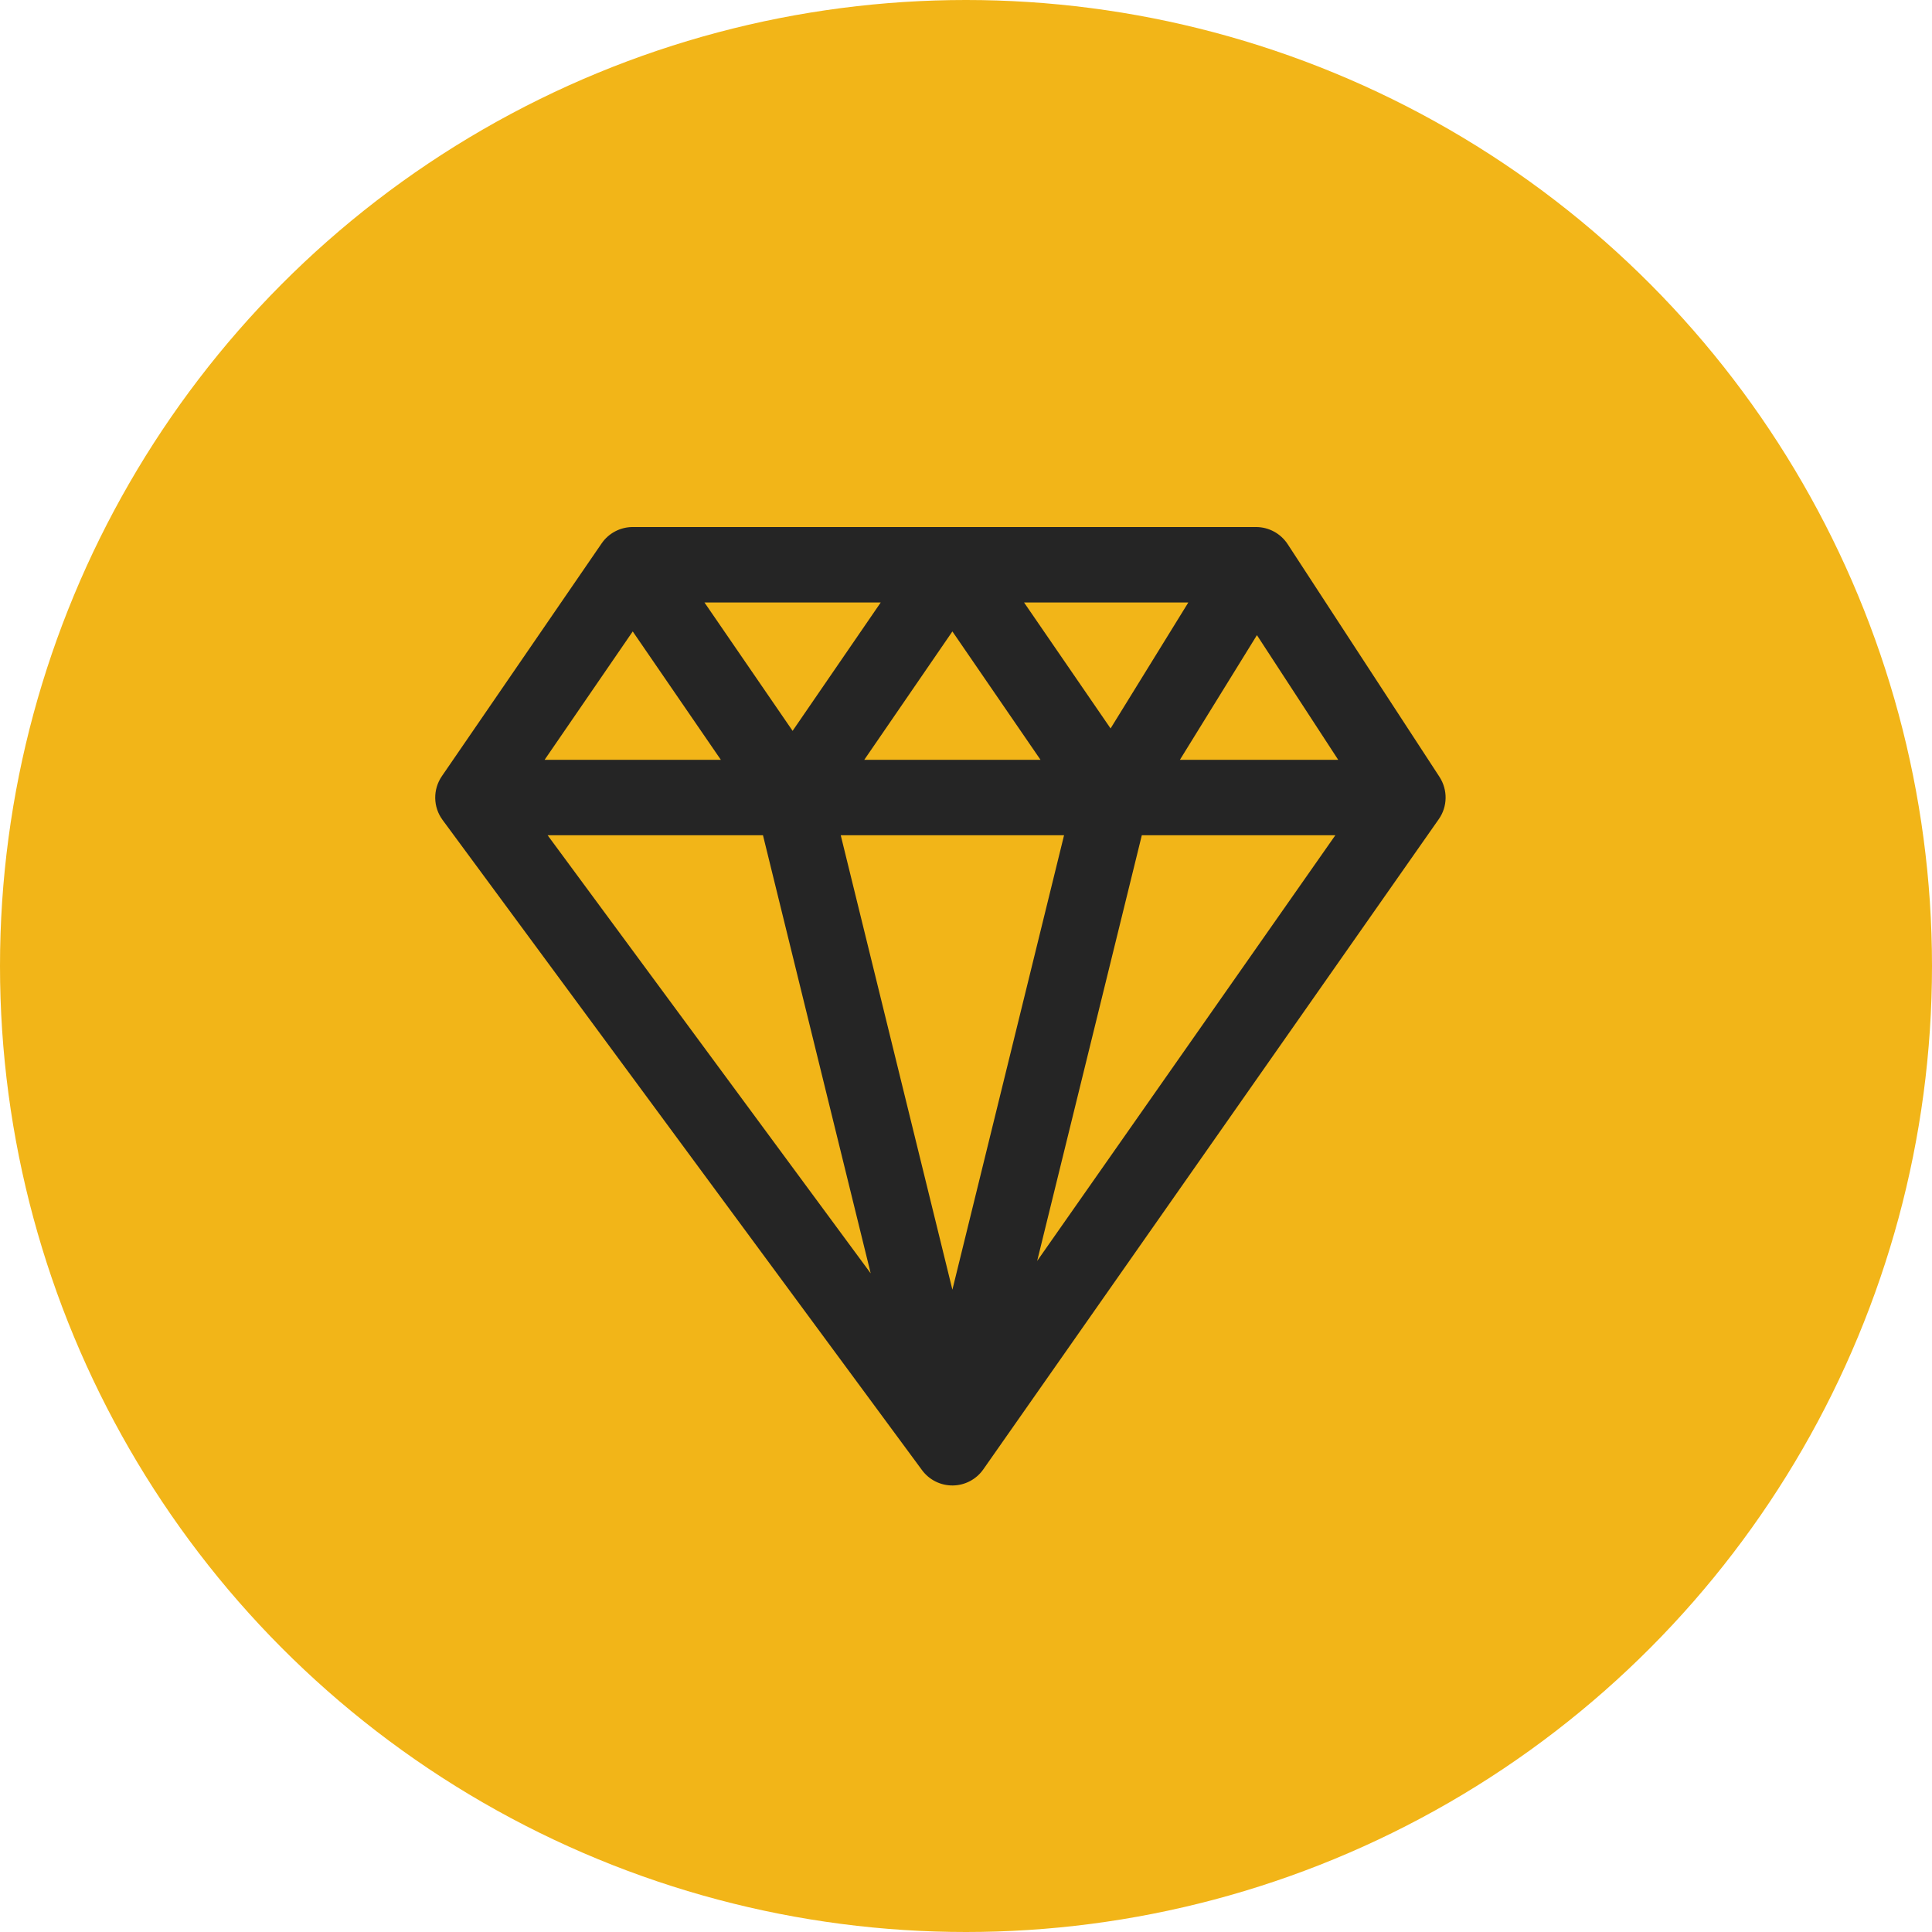
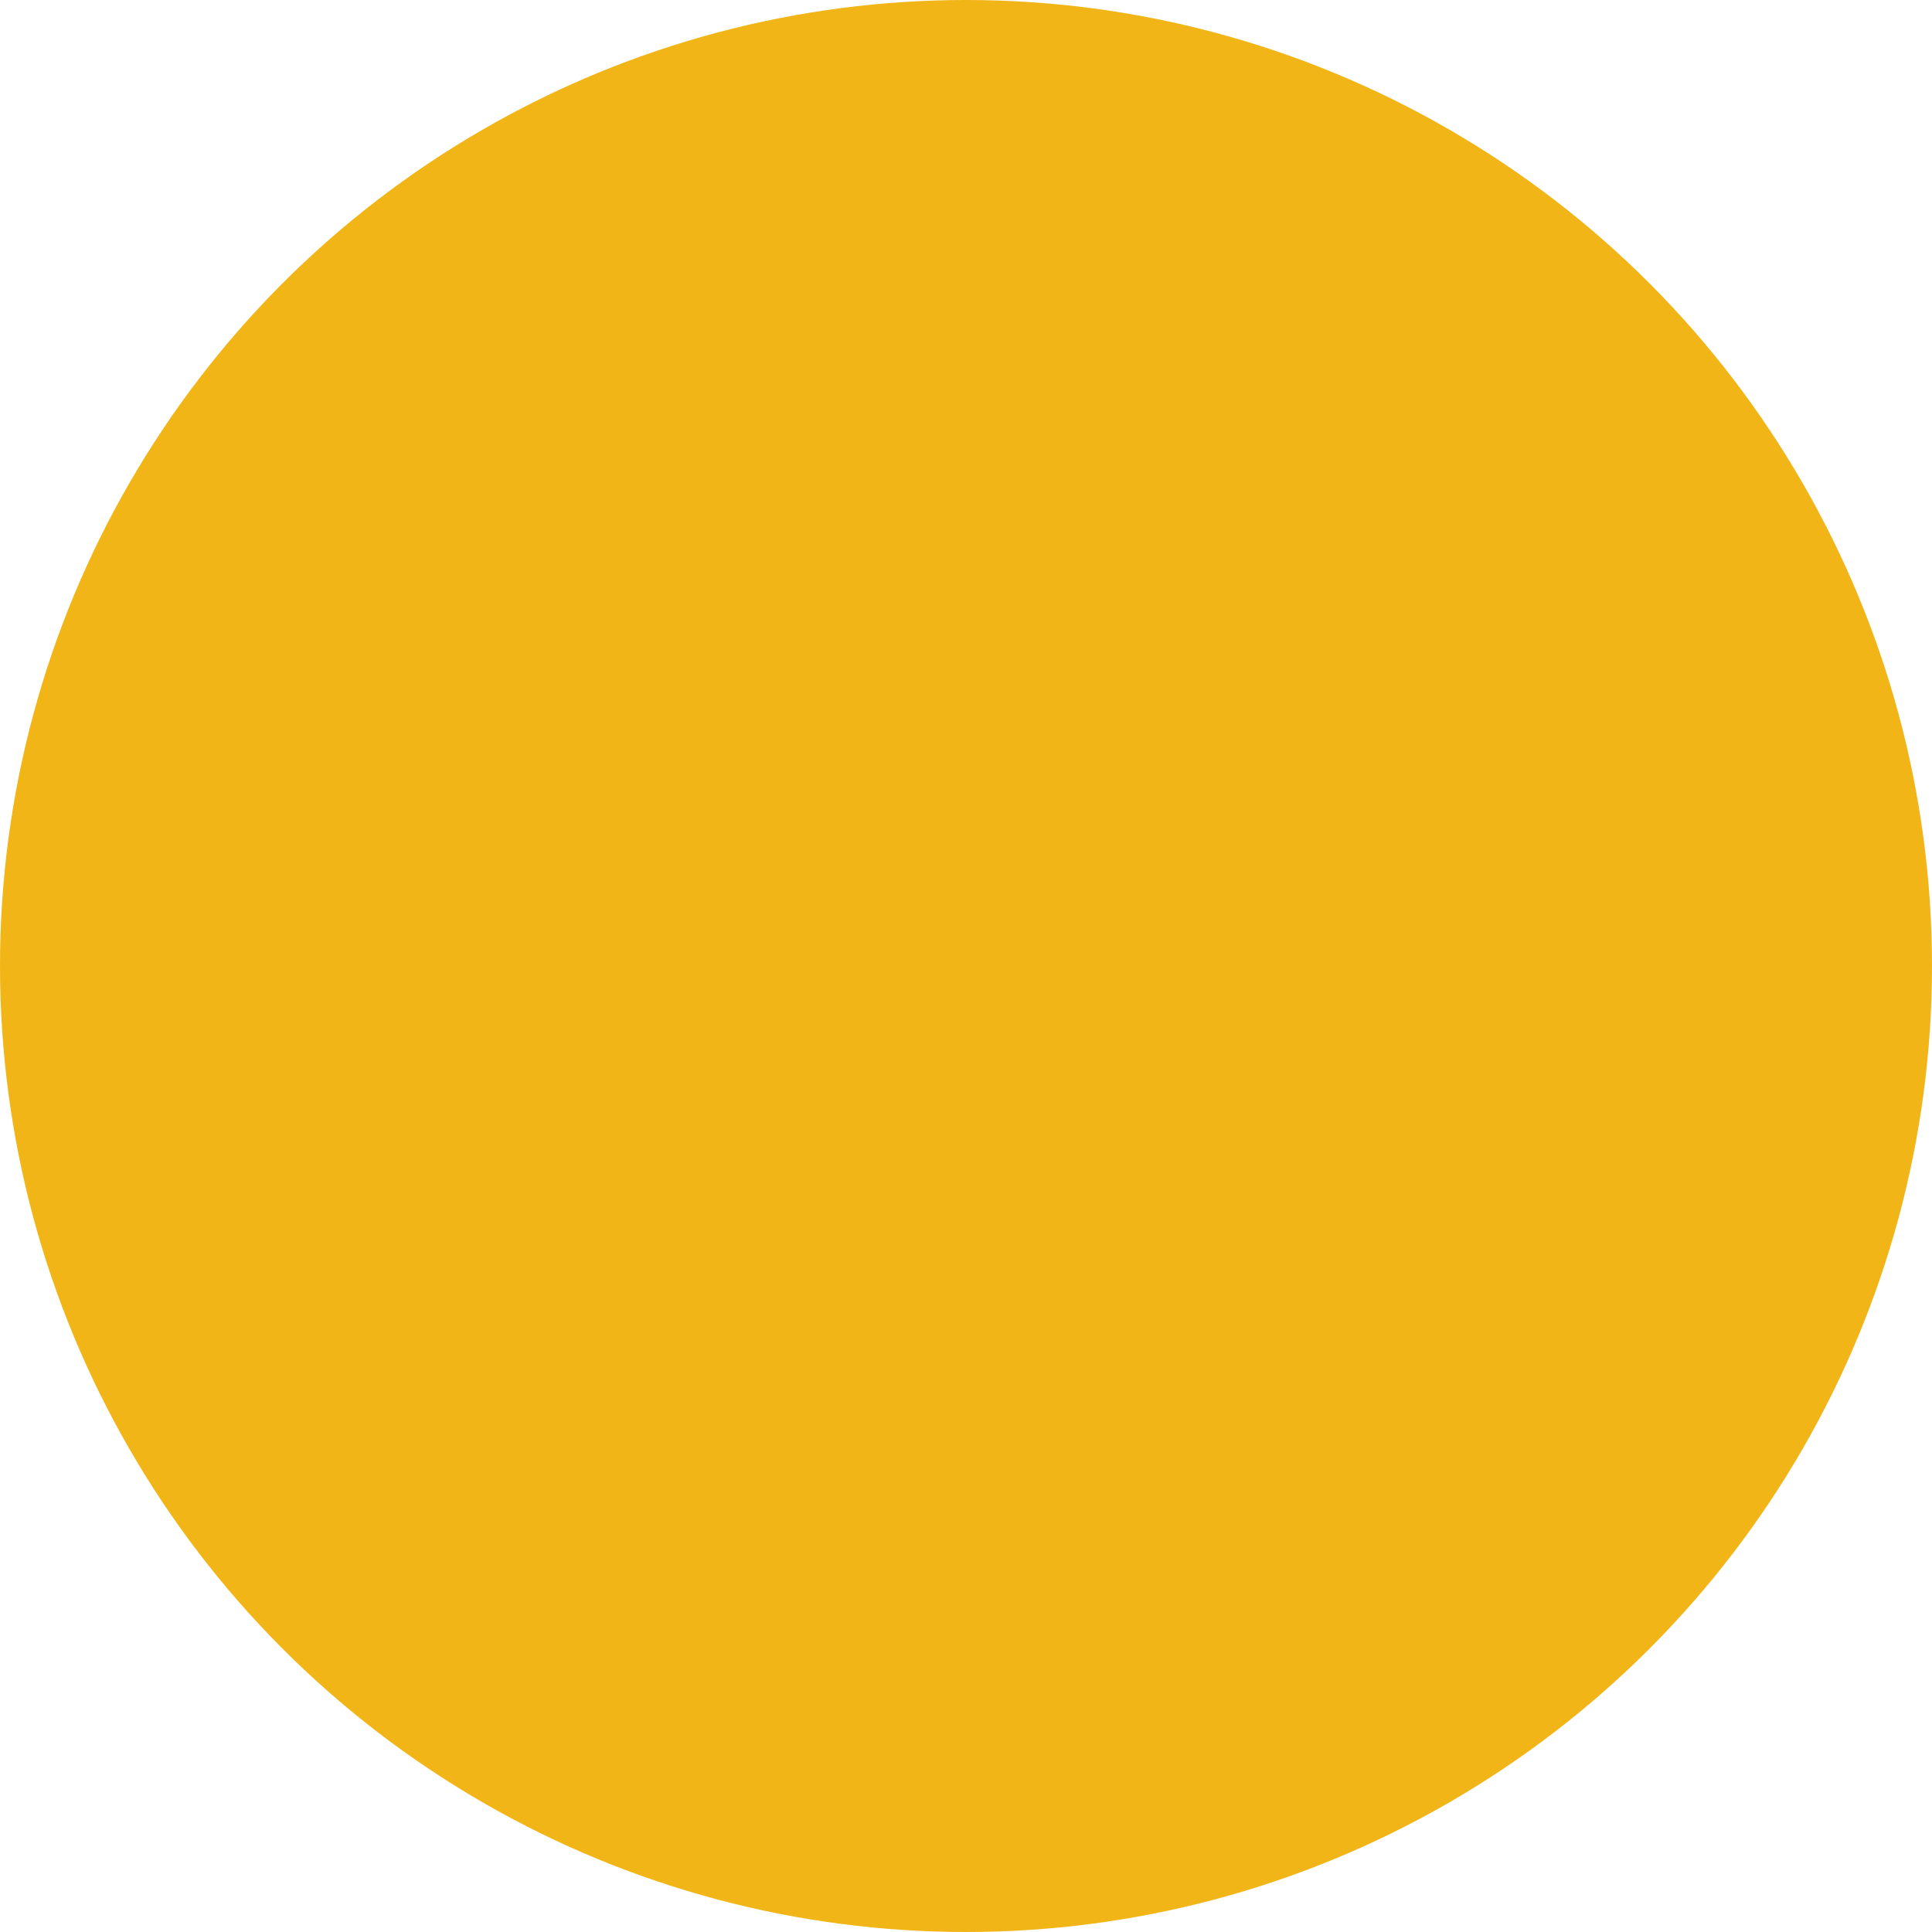
<svg xmlns="http://www.w3.org/2000/svg" width="24" height="24" viewBox="0 0 24 24" fill="none">
  <circle cx="12" cy="12" r="12" fill="#F2B518" />
-   <path fill-rule="evenodd" clip-rule="evenodd" d="M7.474 6.75C7.561 6.623 7.706 6.547 7.86 6.547H15.603C15.761 6.547 15.909 6.627 15.996 6.76L17.882 9.651C17.986 9.812 17.983 10.02 17.873 10.176L12.215 18.253C12.128 18.377 11.988 18.451 11.837 18.453C11.686 18.455 11.543 18.384 11.454 18.263L5.498 10.186C5.379 10.025 5.376 9.807 5.489 9.642L7.474 6.75ZM7.86 7.844L8.955 9.439H6.765L7.86 7.844ZM6.803 10.376L10.816 15.818L9.478 10.376H6.803ZM10.736 9.439L11.831 7.844L12.926 9.439H10.736ZM13.218 10.376L11.831 16.021L10.444 10.376H13.218ZM12.884 15.664L14.184 10.376H16.588L12.884 15.664ZM16.624 9.439H14.657L15.614 7.89L16.624 9.439ZM14.762 7.484H12.721L13.796 9.049L14.762 7.484ZM10.941 7.484H8.751L9.846 9.079L10.941 7.484Z" fill="#252525" />
</svg>